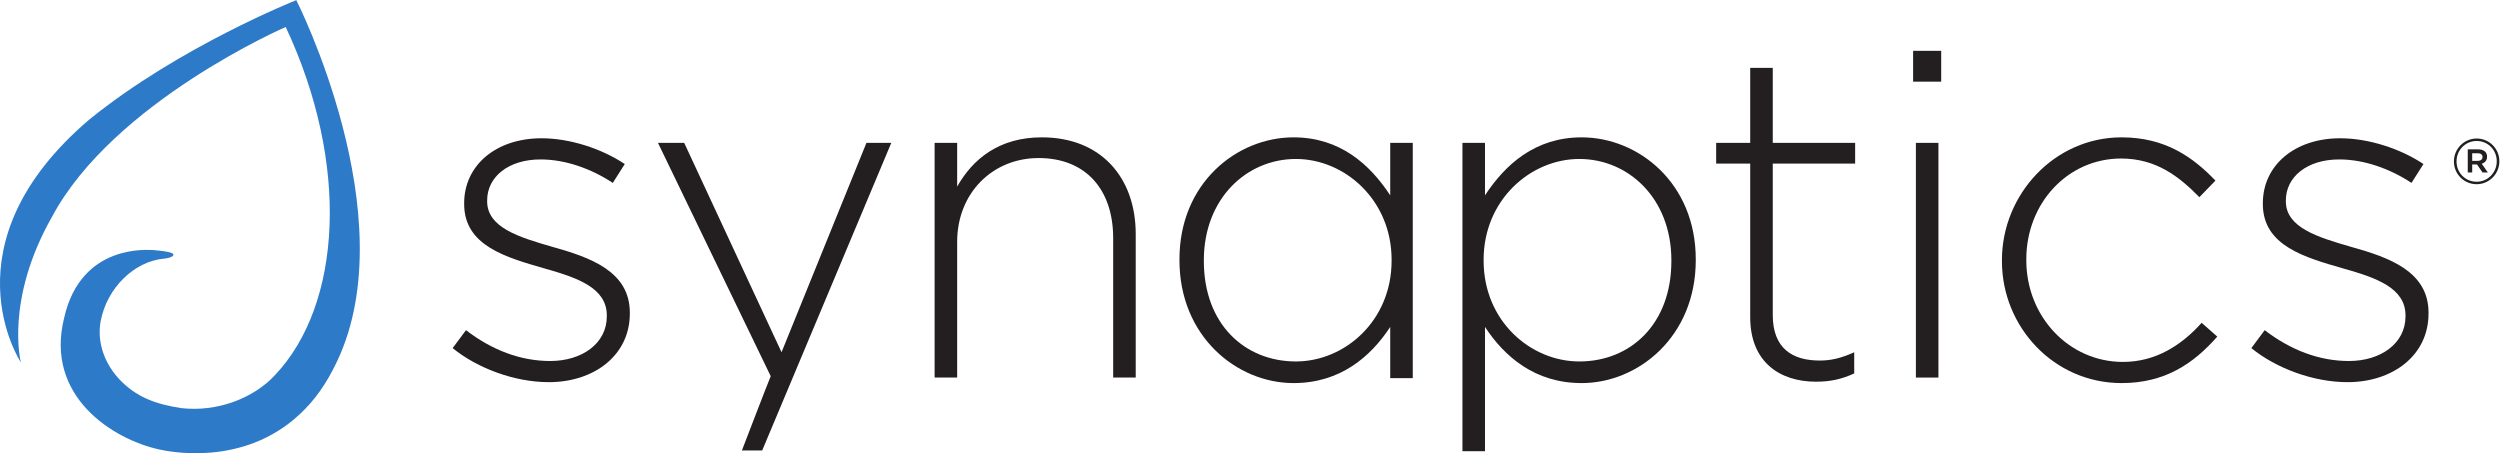
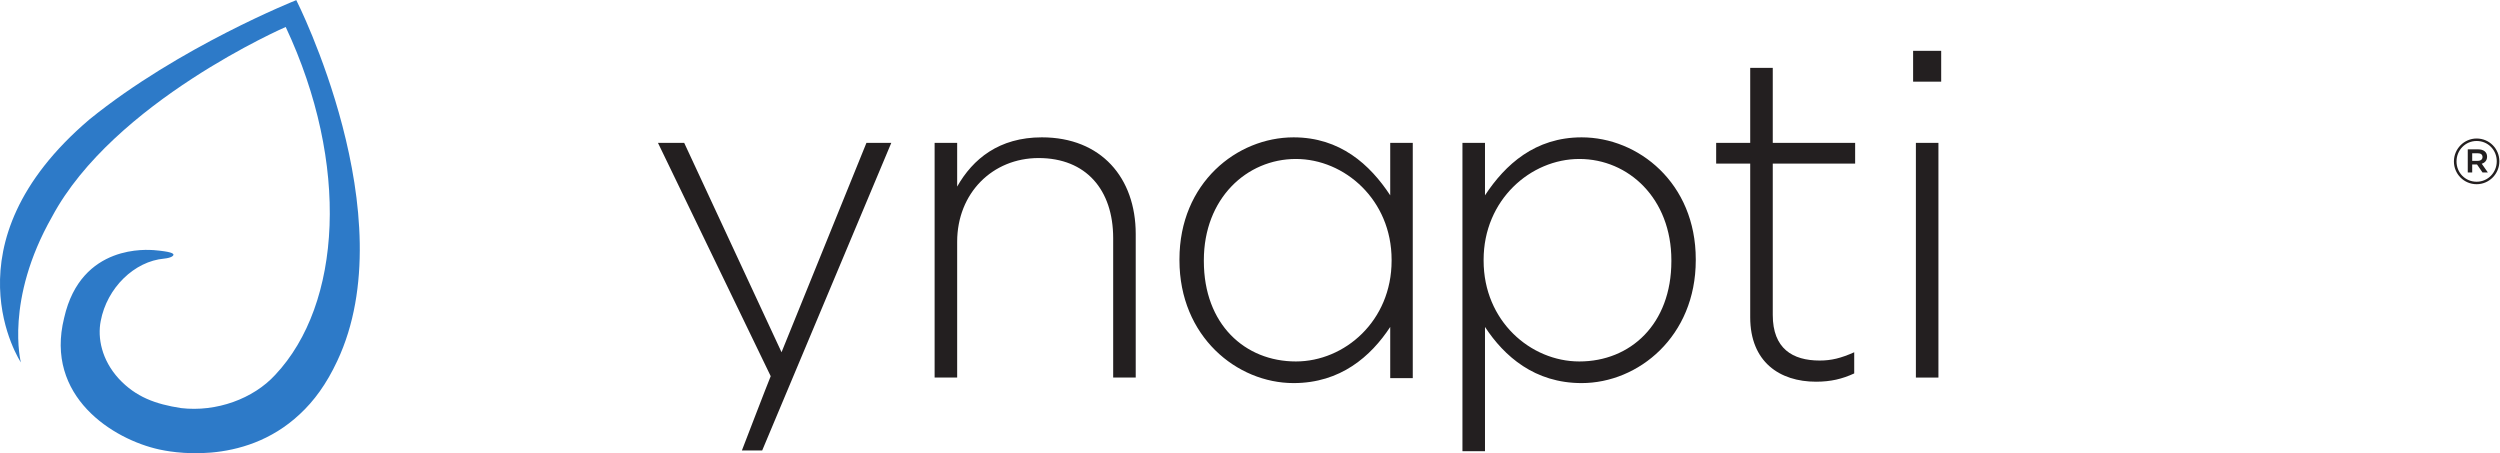
<svg xmlns="http://www.w3.org/2000/svg" xmlns:ns1="http://sodipodi.sourceforge.net/DTD/sodipodi-0.dtd" xmlns:ns2="http://www.inkscape.org/namespaces/inkscape" viewBox="0 0 674.144 122.214" height="271.931" width="1500" xml:space="preserve" id="svg2" version="1.1" ns1:docname="0000817720.svg">
  <ns1:namedview id="namedview31" pagecolor="#ffffff" bordercolor="#000000" borderopacity="0.25" ns2:showpageshadow="2" ns2:pageopacity="0.0" ns2:pagecheckerboard="0" ns2:deskcolor="#d1d1d1" showgrid="false" />
  <defs id="defs6">
    <clipPath id="clipPath18" clipPathUnits="userSpaceOnUse">
      <path id="path16" d="M 0,118.75 H 528.472 V 0 H 0 Z" />
    </clipPath>
  </defs>
  <g transform="matrix(1.333,0,0,-1.333,-16.908,138.648)" id="g10">
    <g id="g12">
      <g clip-path="url(#clipPath18)" id="g14">
        <g transform="translate(123.708,26.702)" id="g20">
-           <path id="path22" style="fill:#231f20;fill-opacity:1;fill-rule:nonzero;stroke:none" d="m 0,0 c 9.124,0 16.386,5.399 16.386,13.872 v 0.186 c 0,8.378 -8.007,11.171 -15.64,13.311 -6.798,1.955 -13.222,3.911 -13.222,9.217 v 0.185 c 0,4.75 4.284,8.287 10.802,8.287 5.026,0 10.239,-1.863 14.614,-4.748 l 2.421,3.817 c -4.749,3.165 -11.173,5.213 -16.85,5.213 -9.217,0 -15.64,-5.493 -15.64,-13.127 v -0.186 c 0,-8.471 8.565,-10.798 16.291,-13.033 6.61,-1.862 12.568,-3.909 12.568,-9.496 V 13.312 C 11.73,7.82 6.703,4.281 0.28,4.281 c -6.051,0 -11.823,2.236 -17.037,6.239 l -2.7,-3.631 C -14.43,2.793 -6.888,0 0,0" />
-         </g>
+           </g>
        <g transform="translate(201.751,27.633)" id="g24">
          <path id="path26" style="fill:#231f20;fill-opacity:1;fill-rule:nonzero;stroke:none" d="m 0,0 h 4.561 v 27.463 c 0,9.868 7.168,16.944 16.478,16.944 9.588,0 15.082,-6.424 15.082,-16.2 V 0 h 4.561 v 29.045 c 0,11.359 -6.982,19.551 -18.991,19.551 -8.658,0 -13.965,-4.375 -17.13,-9.962 v 8.844 H 0 Z" />
        </g>
        <g transform="translate(332.174,30.891)" id="g28">
          <path id="path30" style="fill:#231f20;fill-opacity:1;fill-rule:evenodd;stroke:none" d="m 0,0 c -9.869,0 -19.363,8.192 -19.363,20.388 v 0.185 c 0,12.103 9.494,20.389 19.363,20.389 9.96,0 18.618,-8.006 18.618,-20.481 V 20.295 C 18.618,7.54 10.333,0 0,0 m -23.646,-18.154 h 4.561 V 6.981 C -15.174,1.024 -9.03,-4.375 0.467,-4.375 c 11.449,0 23.086,9.402 23.086,24.856 v 0.186 c 0,15.454 -11.637,24.67 -23.086,24.67 -9.404,0 -15.455,-5.493 -19.552,-11.731 v 10.613 h -4.561 z" />
        </g>
        <g transform="translate(380.054,26.795)" id="g32">
          <path id="path34" style="fill:#231f20;fill-opacity:1;fill-rule:nonzero;stroke:none" d="M 0,0 C 2.979,0 5.307,0.559 7.727,1.676 V 5.957 C 5.027,4.749 3.072,4.282 0.744,4.282 c -5.492,0 -9.494,2.421 -9.494,9.217 V 44.126 H 7.914 v 4.189 H -8.75 v 15.176 h -4.563 V 48.315 h -6.888 v -4.189 h 6.888 V 13.033 C -13.313,4.003 -7.354,0 0,0" />
        </g>
        <path id="path36" style="fill:#231f20;fill-opacity:1;fill-rule:evenodd;stroke:none" d="m 400.256,27.633 h 4.56 v 47.478 h -4.56 z m -0.561,59.86 h 5.679 v 6.237 h -5.679 z" />
        <g transform="translate(441.865,26.516)" id="g38">
-           <path id="path40" style="fill:#231f20;fill-opacity:1;fill-rule:nonzero;stroke:none" d="M 0,0 C 8.753,0 14.524,3.909 19.364,9.402 L 16.2,12.194 C 12.197,7.726 6.983,4.281 0.28,4.281 c -10.892,0 -19.551,9.124 -19.551,20.575 v 0.186 c 0,11.356 8.38,20.387 19.179,20.387 7.075,0 11.73,-3.631 15.826,-7.82 l 3.258,3.351 C 14.524,45.615 8.938,49.712 0,49.712 c -13.591,0 -24.203,-11.545 -24.203,-24.856 V 24.67 C -24.203,11.356 -13.683,0 0,0" />
-         </g>
+           </g>
        <g transform="translate(487.574,26.702)" id="g42">
-           <path id="path44" style="fill:#231f20;fill-opacity:1;fill-rule:nonzero;stroke:none" d="m 0,0 c 9.125,0 16.387,5.399 16.387,13.872 v 0.186 c 0,8.378 -8.007,11.171 -15.641,13.311 -6.797,1.955 -13.221,3.911 -13.221,9.217 v 0.185 c 0,4.75 4.284,8.287 10.801,8.287 5.027,0 10.24,-1.863 14.615,-4.748 l 2.421,3.817 c -4.749,3.165 -11.173,5.213 -16.85,5.213 -9.216,0 -15.64,-5.493 -15.64,-13.127 v -0.186 c 0,-8.471 8.565,-10.798 16.291,-13.033 6.61,-1.862 12.567,-3.909 12.567,-9.496 V 13.312 C 11.73,7.82 6.704,4.281 0.28,4.281 c -6.051,0 -11.823,2.236 -17.036,6.239 l -2.7,-3.631 C -14.429,2.793 -6.887,0 0,0" />
-         </g>
+           </g>
        <g transform="translate(274.833,30.891)" id="g46">
          <path id="path48" style="fill:#231f20;fill-opacity:1;fill-rule:evenodd;stroke:none" d="m 0,0 c 9.868,0 19.363,8.192 19.363,20.388 v 0.185 c 0,12.103 -9.495,20.389 -19.363,20.389 -9.961,0 -18.618,-8.006 -18.618,-20.481 V 20.295 C -18.618,7.54 -10.333,0 0,0 M 23.646,-3.378 H 19.085 V 6.981 C 15.174,1.024 9.03,-4.375 -0.466,-4.375 c -11.451,0 -23.087,9.402 -23.087,24.856 v 0.186 c 0,15.454 11.636,24.67 23.087,24.67 9.403,0 15.453,-5.493 19.551,-11.731 v 10.613 h 4.561 z" />
        </g>
        <g transform="translate(187.959,75.11)" id="g50">
          <path id="path52" style="fill:#231f20;fill-opacity:1;fill-rule:nonzero;stroke:none" d="m 0,0 h 5.027 l -26.118,-62.23 h -4.106 c 0,0 5.273,13.724 5.832,15.033 L -42.172,0 h 5.306 l 19.69,-42.352 z" />
        </g>
        <g transform="translate(72.621,103.986)" id="g54">
          <path id="path56" style="fill:#2d7ac8;fill-opacity:1;fill-rule:nonzero;stroke:none" d="m 0,0 c 0,0 -23.714,-9.427 -41.856,-24.143 -29.716,-25.285 -13.858,-49.142 -13.858,-49.142 0,0 -3.289,12.568 6.286,29.431 12.426,23.28 47.287,38.423 47.287,38.423 12.996,-27.711 11.364,-56.04 -2.121,-70.376 -4.426,-4.829 -11.895,-7.563 -19.052,-6.72 -5.161,0.796 -9.138,2.232 -12.588,5.939 -3.497,3.83 -4.324,8.279 -3.665,11.661 1.264,6.737 6.825,12.114 12.849,12.639 1.507,0.163 1.899,0.597 1.87,0.824 -0.079,0.225 -0.392,0.589 -4.011,0.895 -0.917,0.02 -14.672,1.449 -18.098,-13.695 -3.981,-15.933 9.911,-24.592 19.228,-26.634 1.602,-0.344 16.857,-3.718 28.443,7.142 2.877,2.667 5.391,6.088 7.572,10.757 C 22.144,-43.568 0,0 0,0" />
        </g>
        <g transform="translate(513.931,71.476)" id="g58">
          <path id="path60" style="fill:#231f20;fill-opacity:1;fill-rule:nonzero;stroke:none" d="M 0,0 C 0.607,0 0.951,0.317 0.951,0.766 0.951,1.268 0.607,1.532 0,1.532 H -1.136 V 0 Z m -2.034,2.325 h 2.113 c 1.03,0 1.796,-0.502 1.796,-1.48 0,-0.765 -0.448,-1.241 -1.083,-1.426 l 1.241,-1.77 H 0.951 l -1.109,1.611 h -0.978 v -1.611 h -0.898 z m 5.864,-2.43 v 0.026 c 0,2.245 -1.743,4.095 -4.067,4.095 -2.299,0 -4.069,-1.876 -4.069,-4.121 v -0.027 c 0,-2.245 1.743,-4.095 4.069,-4.095 2.298,0 4.067,1.876 4.067,4.122 m -8.664,-0.027 v 0.027 c 0,2.509 2.034,4.622 4.597,4.622 2.588,0 4.595,-2.086 4.595,-4.596 v -0.026 c 0,-2.51 -2.034,-4.623 -4.595,-4.623 -2.59,0 -4.597,2.087 -4.597,4.596" />
        </g>
      </g>
    </g>
  </g>
</svg>